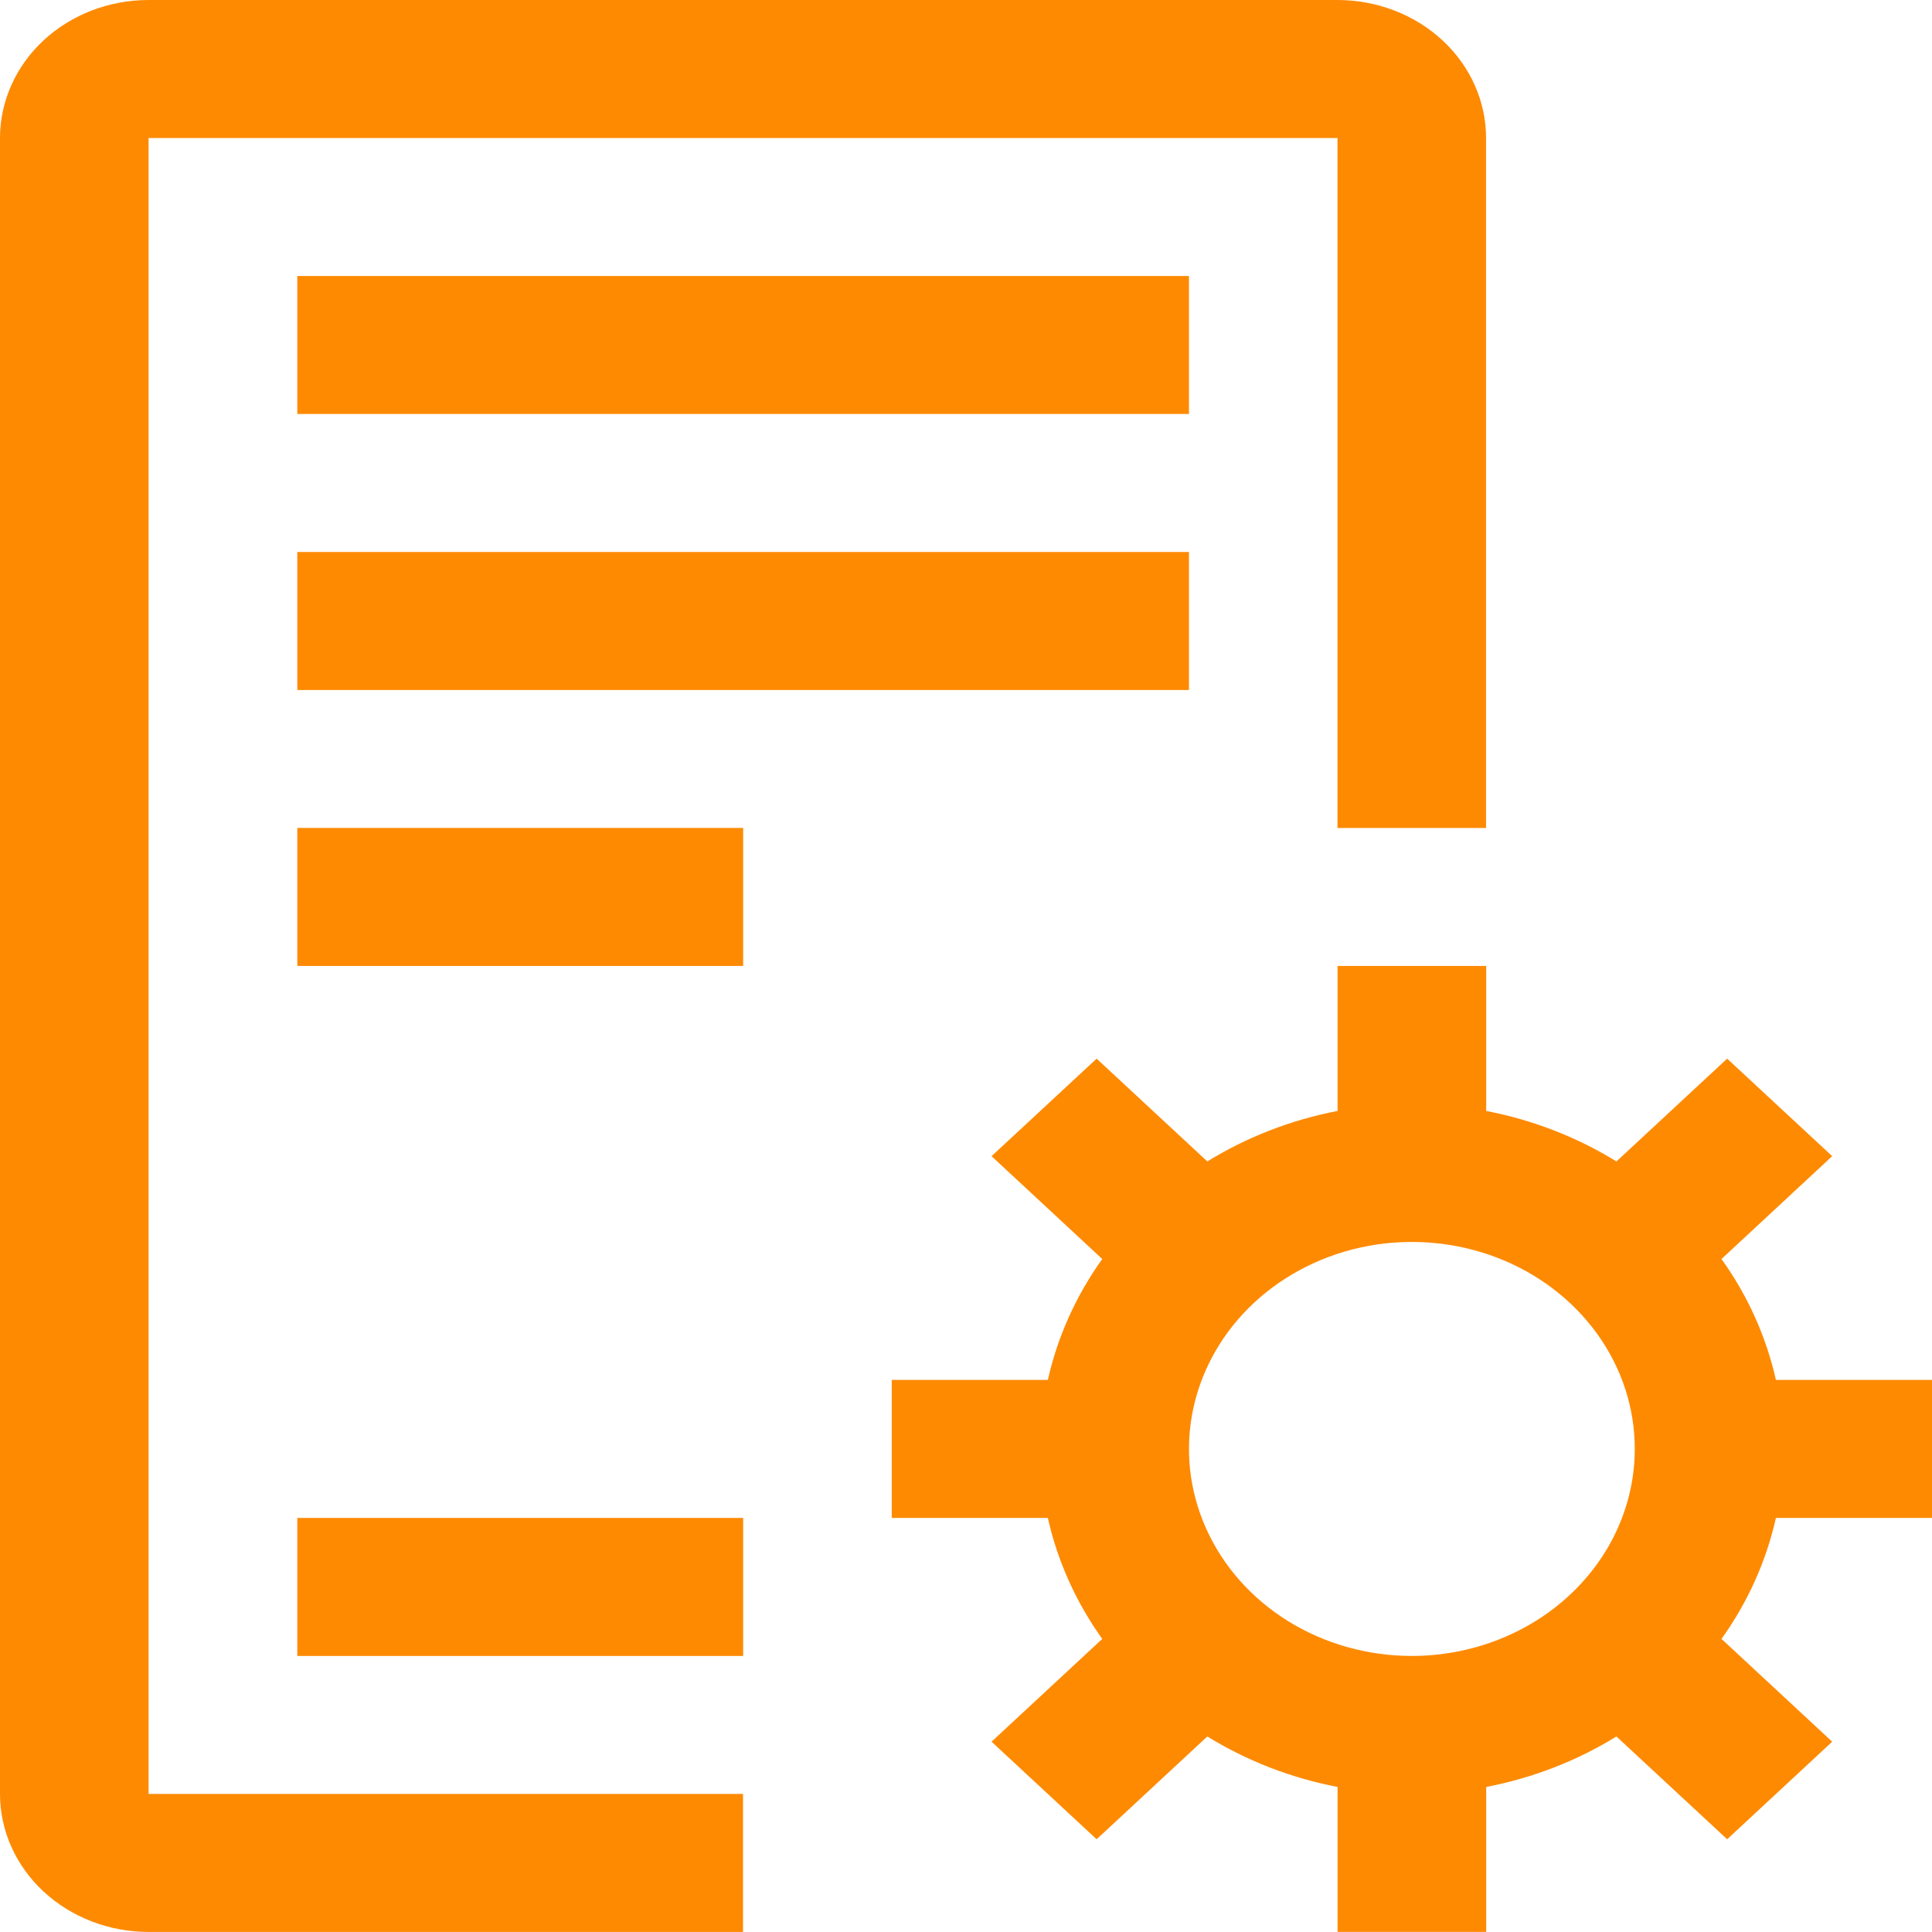
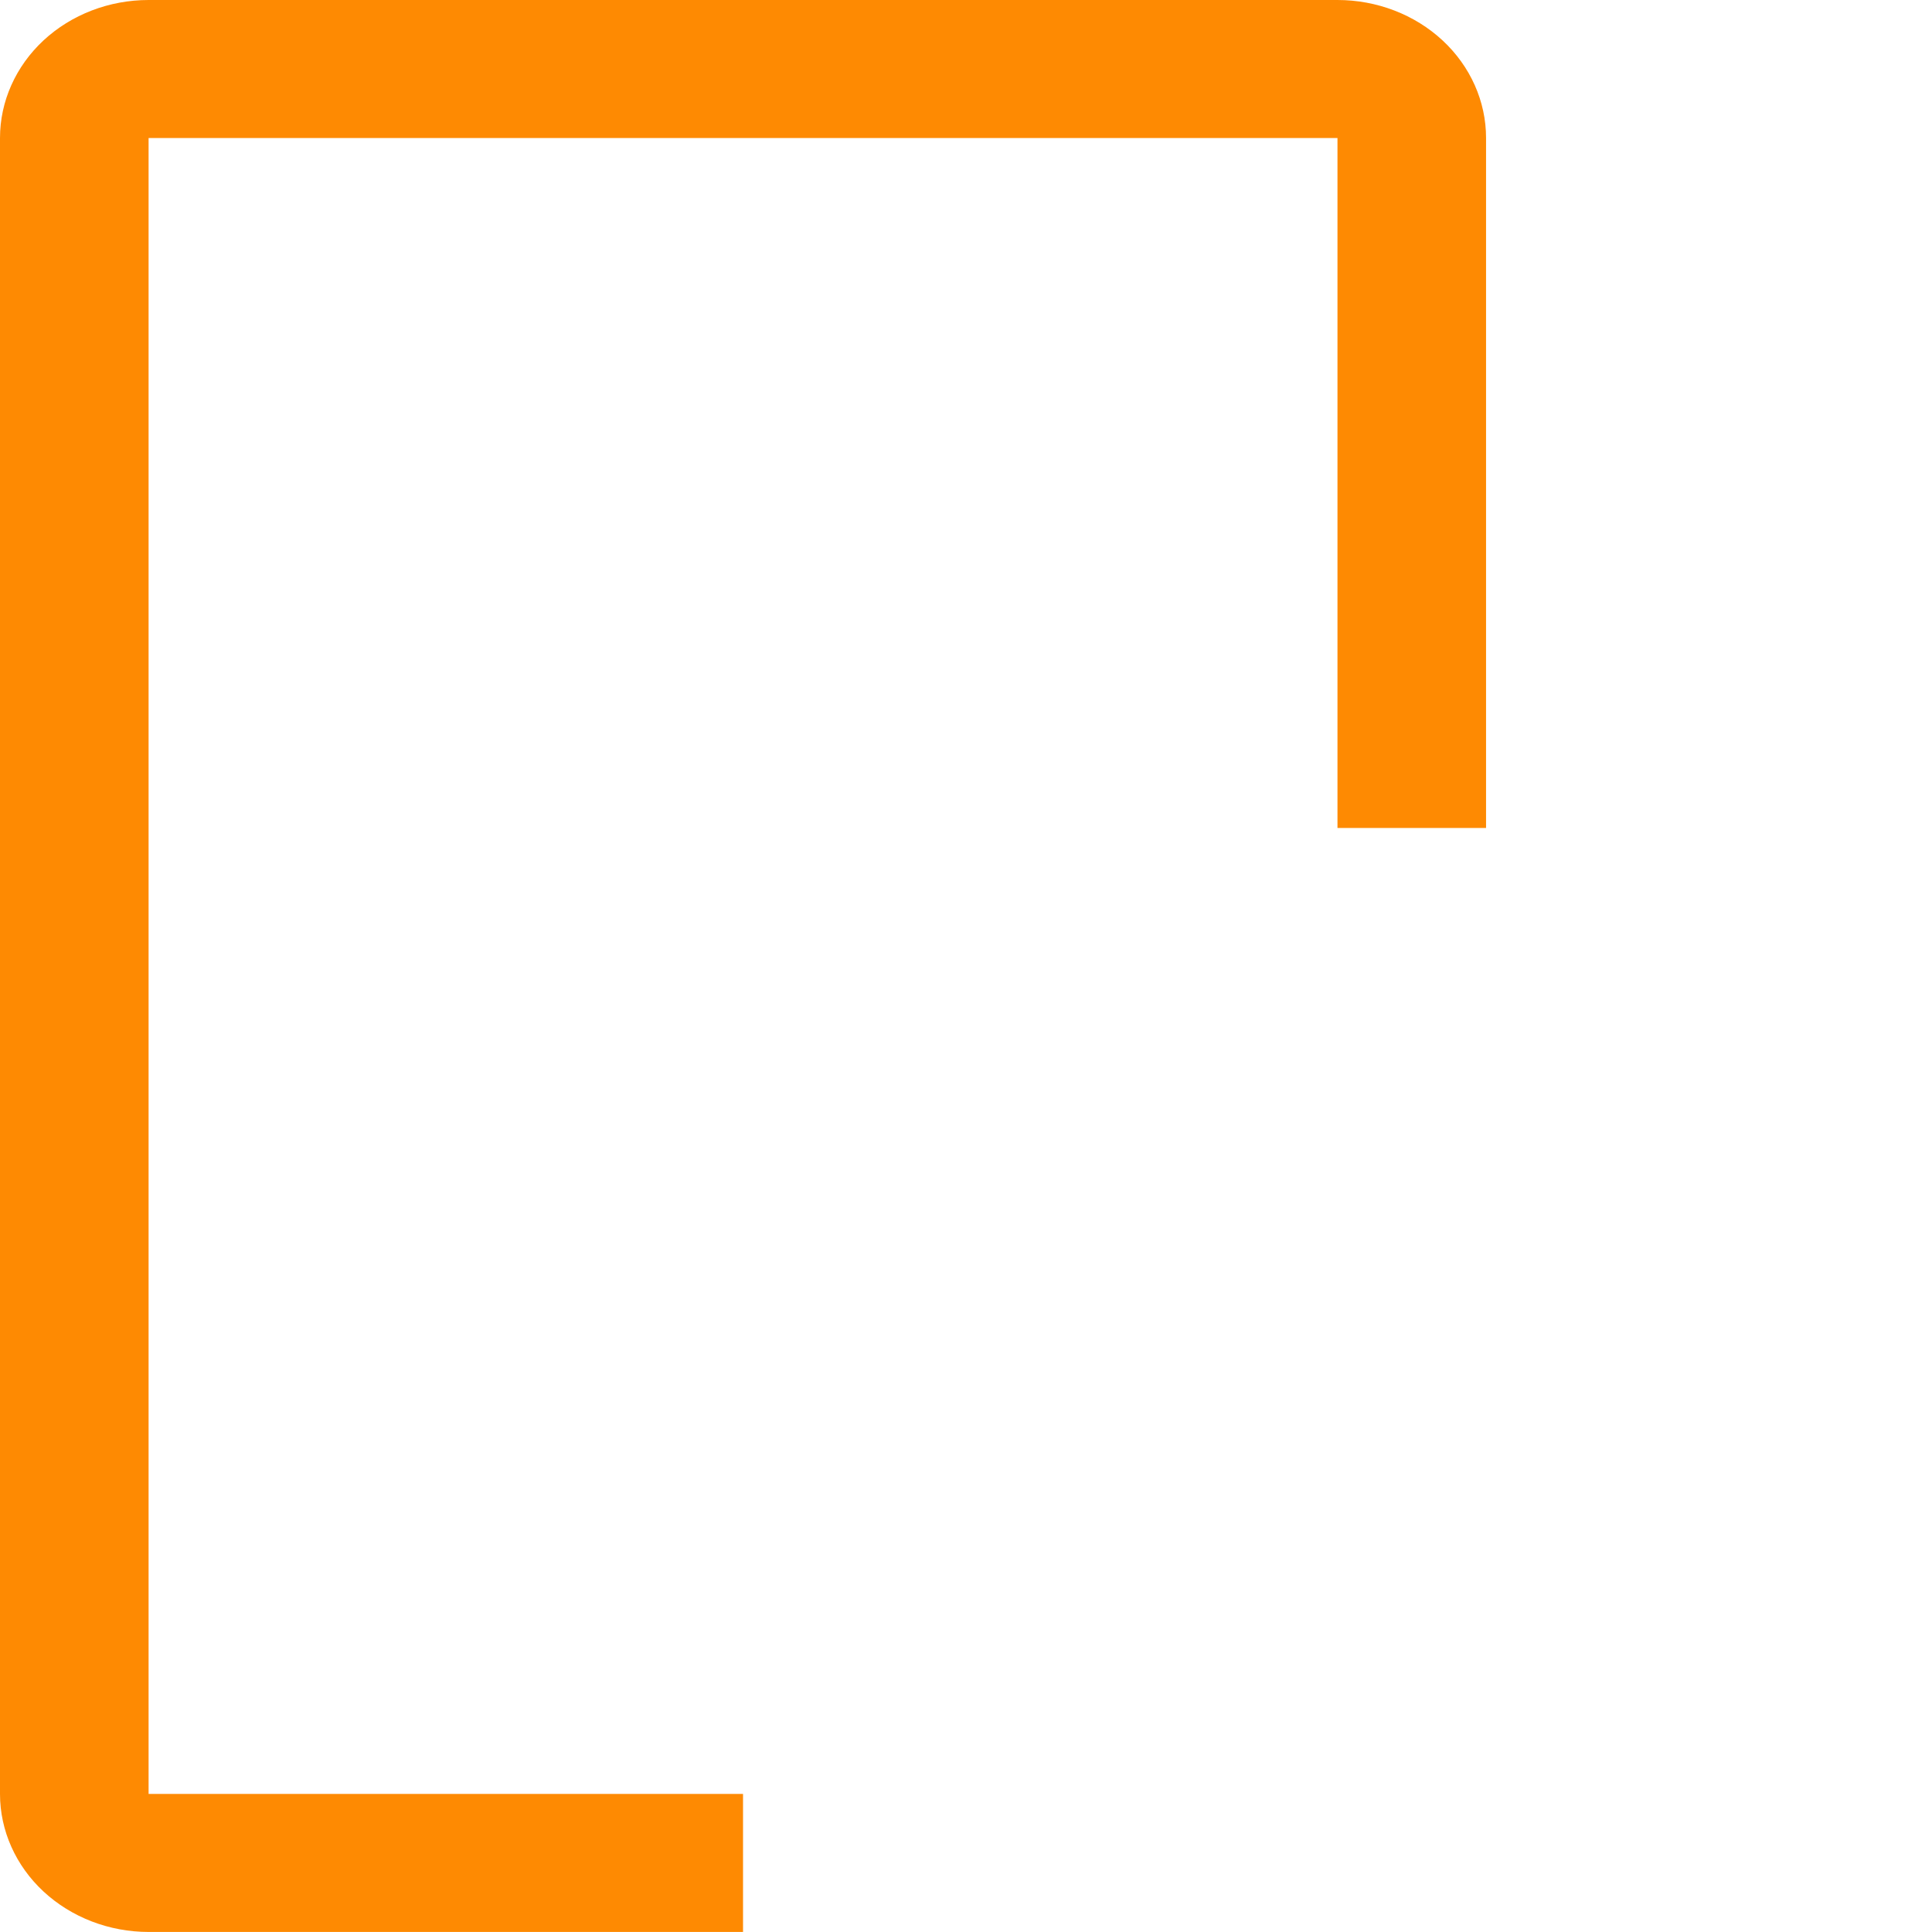
<svg xmlns="http://www.w3.org/2000/svg" width="44" height="44" viewBox="0 0 44 44" fill="none">
-   <path d="M6.771 18.856H16.925V21.999H6.771V18.856ZM6.771 6.285H27.078V9.428H6.771V6.285ZM6.771 12.571H27.078V15.714H6.771V12.571ZM6.771 34.57H16.925V37.713H6.771V34.57ZM44 34.57V31.427H40.445C40.225 30.444 39.805 29.509 39.206 28.673L41.727 26.331L39.335 24.11L36.813 26.451C35.913 25.895 34.906 25.505 33.847 25.301V21.999H30.462V25.301C29.404 25.505 28.397 25.895 27.496 26.451L24.975 24.11L22.582 26.331L25.103 28.673C24.505 29.509 24.084 30.444 23.864 31.427H20.309V34.57H23.864C24.084 35.553 24.505 36.489 25.103 37.325L22.582 39.666L24.975 41.888L27.496 39.547C28.397 40.103 29.404 40.493 30.462 40.697V43.998H33.847V40.697C34.906 40.493 35.913 40.103 36.813 39.547L39.335 41.888L41.727 39.666L39.206 37.325C39.805 36.489 40.225 35.553 40.445 34.57H44ZM32.155 37.713C31.151 37.713 30.169 37.437 29.334 36.919C28.499 36.401 27.849 35.664 27.465 34.803C27.08 33.941 26.98 32.994 27.176 32.079C27.372 31.165 27.855 30.325 28.565 29.665C29.275 29.006 30.18 28.557 31.164 28.375C32.149 28.193 33.17 28.287 34.097 28.643C35.025 29 35.818 29.605 36.376 30.38C36.934 31.155 37.231 32.066 37.231 32.999C37.23 34.249 36.695 35.447 35.743 36.331C34.791 37.215 33.501 37.712 32.155 37.713Z" fill="#FE8A02" />
  <path d="M16.922 43.999H3.384C2.487 43.999 1.626 43.667 0.991 43.078C0.357 42.489 0 41.689 0 40.856V3.143C0 2.309 0.357 1.51 0.991 0.92C1.626 0.331 2.487 0 3.384 0H30.46C31.357 0 32.218 0.331 32.853 0.92C33.488 1.51 33.844 2.309 33.844 3.143V18.857H30.46V3.143H3.384V40.856H16.922V43.999Z" fill="#FE8A02" />
</svg>